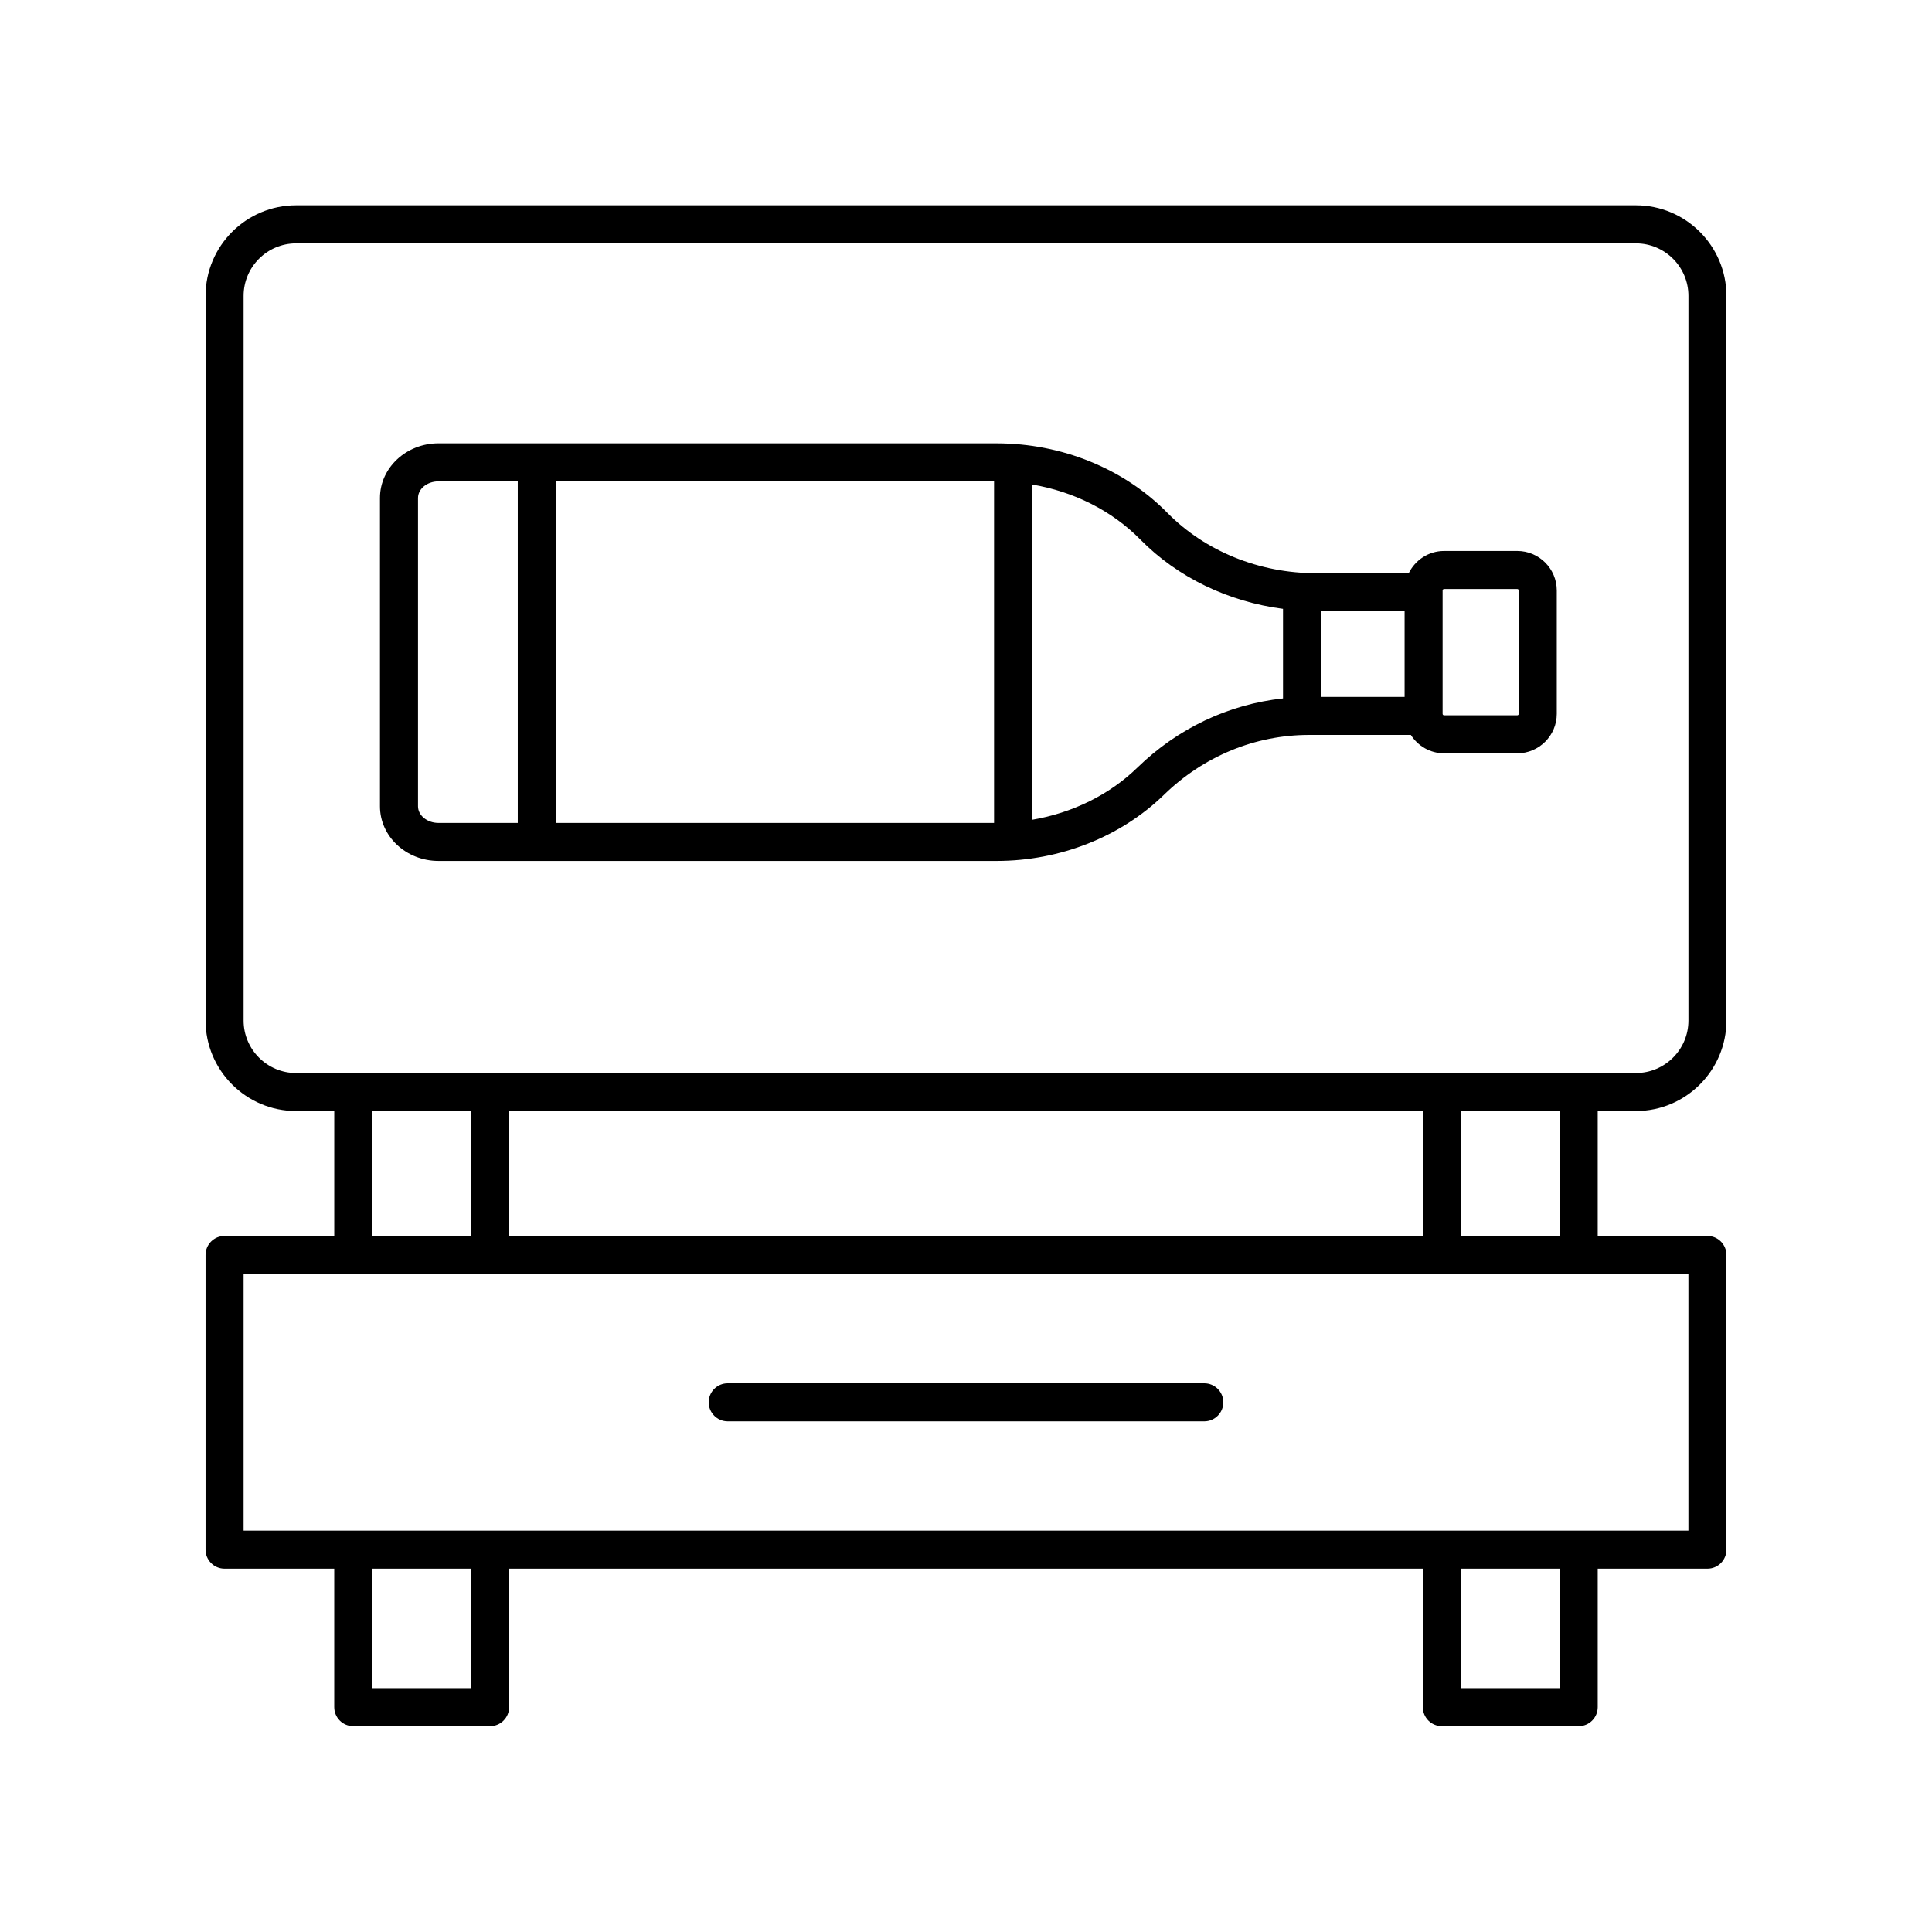
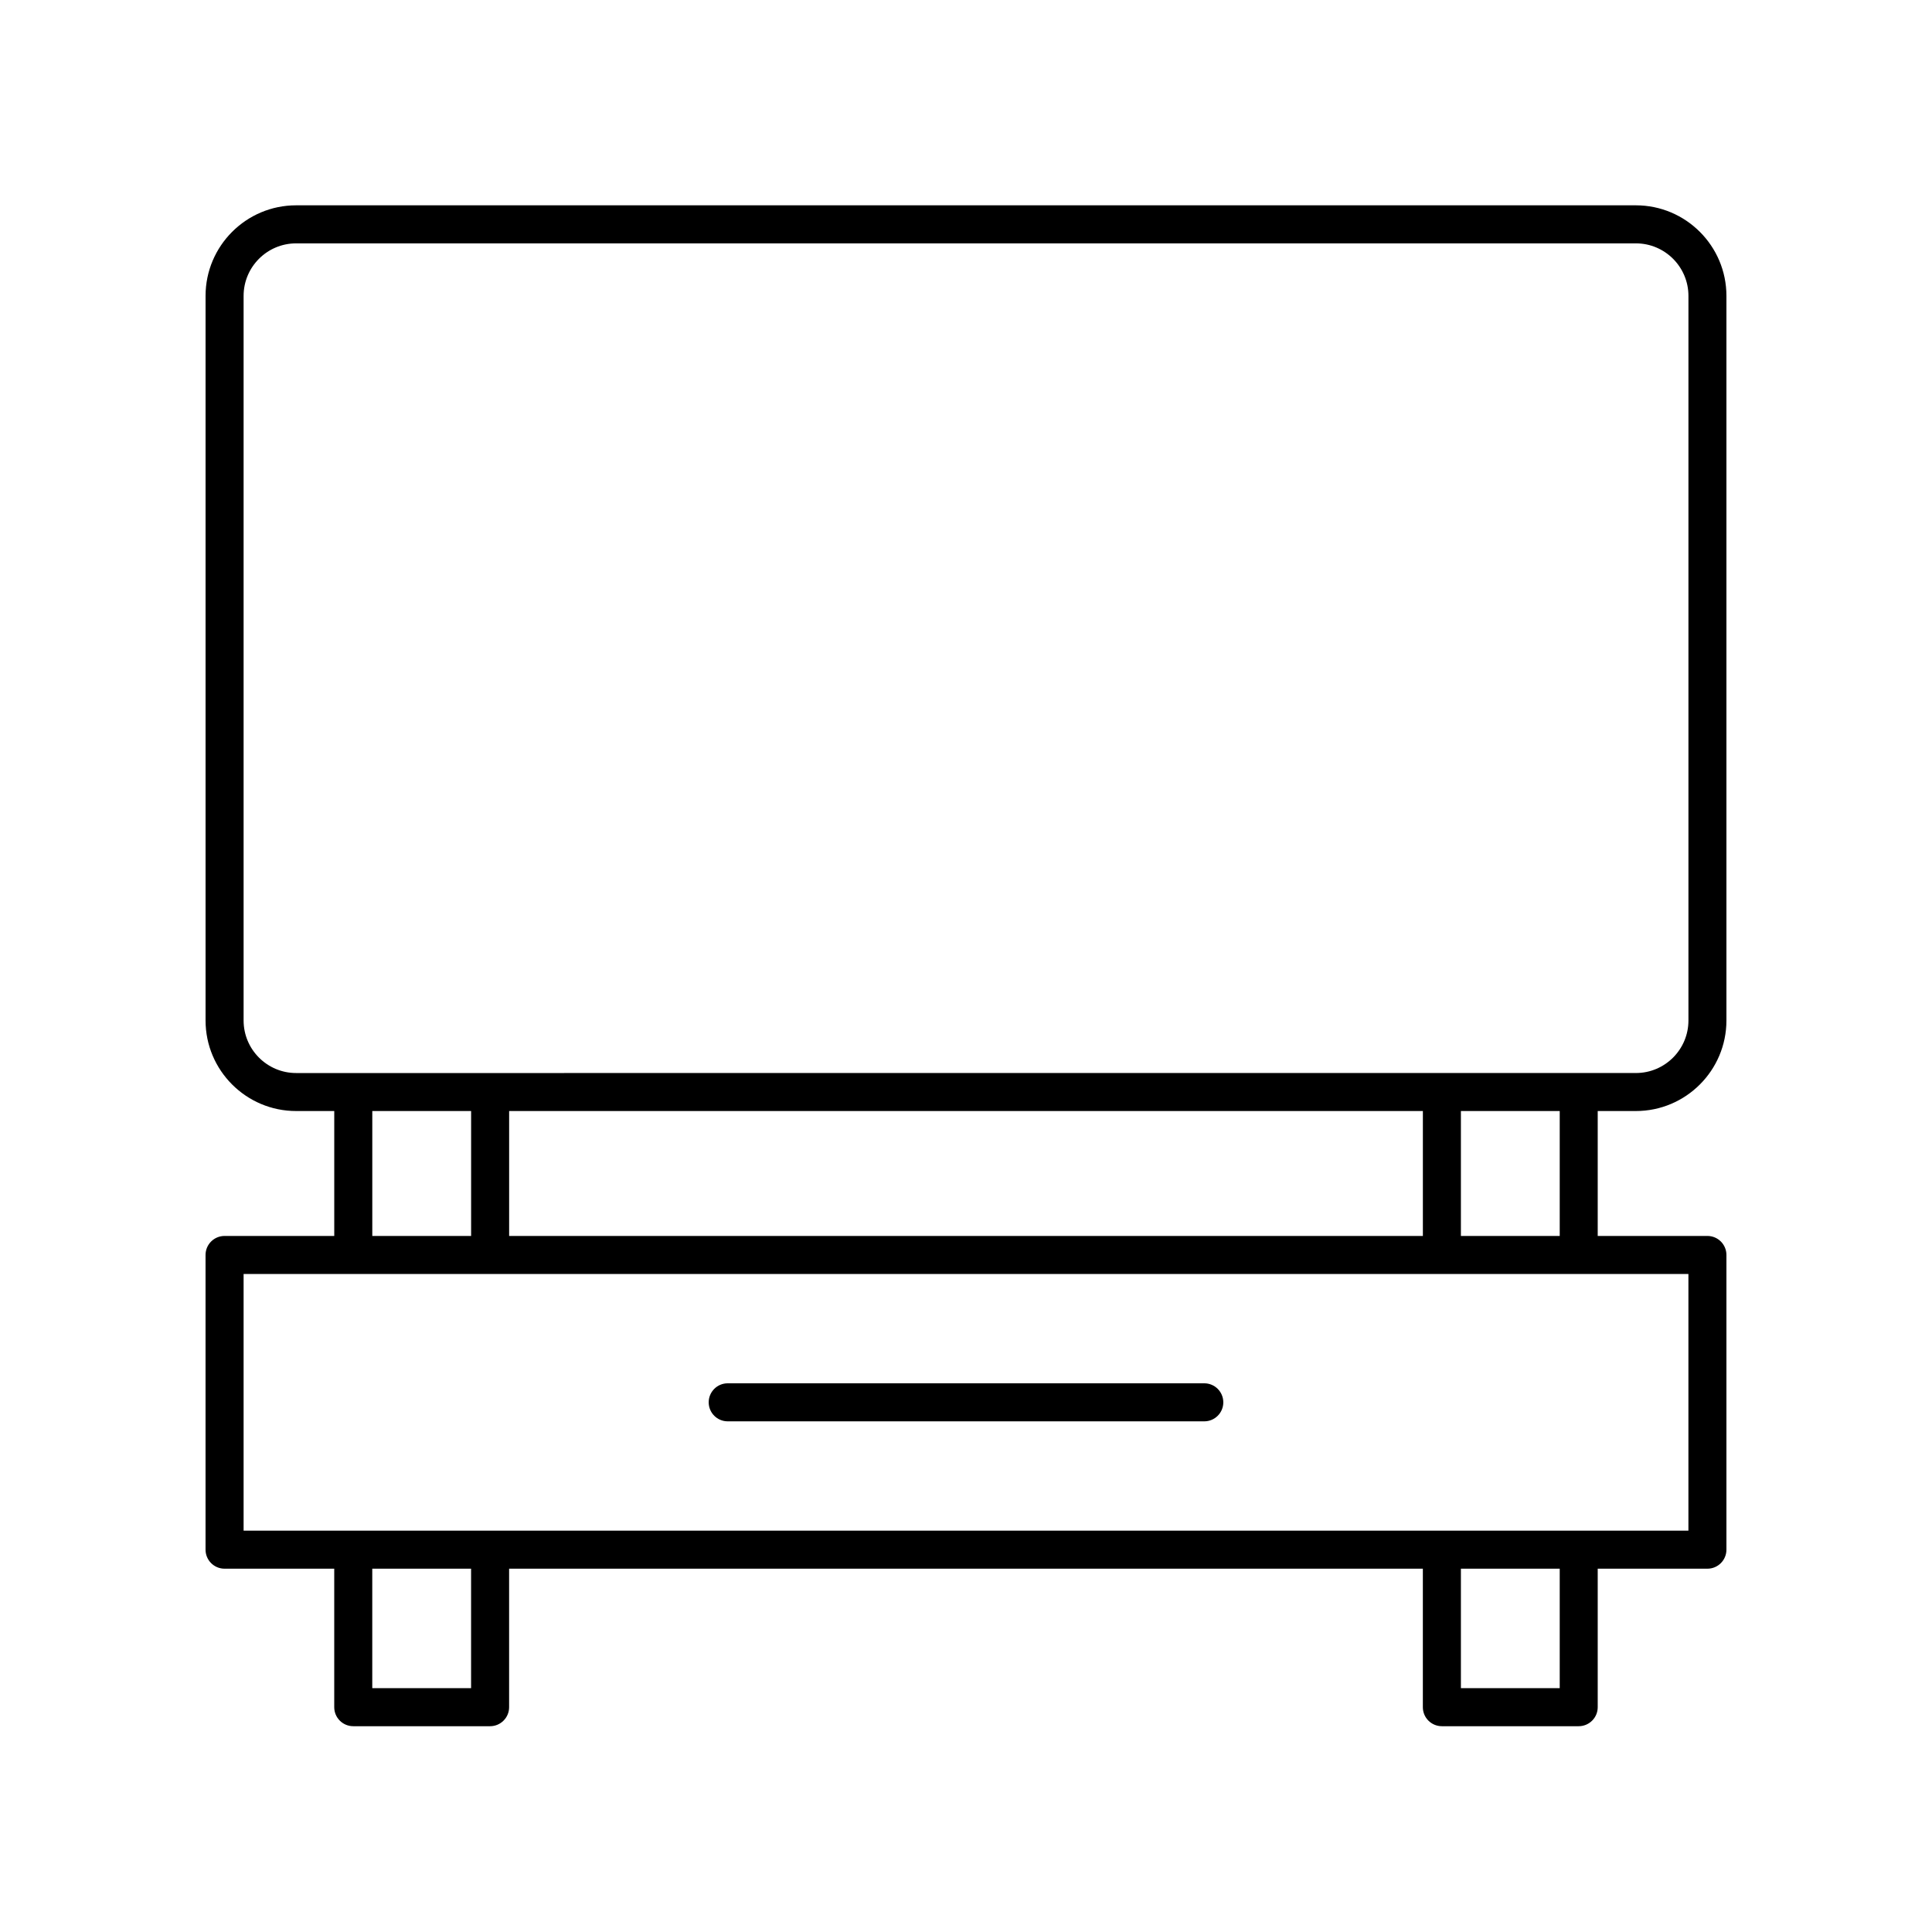
<svg xmlns="http://www.w3.org/2000/svg" fill="#000000" width="800px" height="800px" version="1.1" viewBox="144 144 512 512">
  <g>
    <path d="m203.51 559.72h29.066v36.703c0 2.785 2.254 5.039 5.039 5.039h36.266c2.781 0 5.039-2.254 5.039-5.039v-36.703h242.15v36.703c0 2.785 2.254 5.039 5.039 5.039h36.262c2.781 0 5.039-2.254 5.039-5.039v-36.703h29.07c2.781 0 5.039-2.254 5.039-5.039v-78.102c0-2.785-2.254-5.039-5.039-5.039h-29.07v-33.105h10.117c13.23 0 23.992-10.766 23.992-23.996v-192.03c0-13.23-10.762-23.996-23.992-23.996h-355.06c-13.23 0-23.992 10.766-23.992 23.996v192.03c0 13.23 10.762 23.996 23.992 23.996h10.113v33.105h-29.07c-2.781 0-5.039 2.254-5.039 5.039v78.102c0.004 2.785 2.258 5.039 5.039 5.039zm65.332 31.664h-26.188v-31.664h26.188zm288.5 0h-26.188v-31.664h26.188zm0-119.84h-26.188v-33.105h26.188zm-36.266-33.105v33.105h-242.15v-33.105zm-312.52-23.996v-192.03c0-7.676 6.242-13.918 13.918-13.918h355.06c7.672 0 13.918 6.242 13.918 13.918v192.03c0 7.676-6.242 13.918-13.918 13.918l-355.06 0.004c-7.676 0-13.918-6.246-13.918-13.922zm34.105 23.996h26.188v33.105h-26.188zm-34.105 43.184h382.89v68.023h-382.89z" />
    <path d="m463.15 510.59h-126.3c-2.781 0-5.039 2.254-5.039 5.039s2.254 5.039 5.039 5.039h126.3c2.781 0 5.039-2.254 5.039-5.039-0.004-2.785-2.258-5.039-5.039-5.039z" />
-     <path d="m546.09 290.01h-19.391c-4.125 0-7.664 2.418-9.371 5.894h-24.594c-15.02 0-29.367-5.836-39.371-16.004-11.504-11.699-27.988-18.41-45.227-18.41l-147.94-0.004c-8.547 0-15.5 6.496-15.5 14.48v81.711c0 7.984 6.953 14.48 15.5 14.48h147.95c16.727 0 32.875-6.387 44.309-17.52 10.508-10.234 24.168-15.871 38.461-15.871h26.977c1.859 2.918 5.106 4.871 8.812 4.871h19.391c5.769 0 10.465-4.695 10.465-10.465v-32.699c-0.004-5.773-4.695-10.465-10.469-10.465zm-52 15.969h22.145v22.711h-22.145zm-86.652 56.102h-116.15v-90.516h116.15zm-152.66-4.402v-81.711c0-2.43 2.434-4.402 5.422-4.402h21.012v90.52h-21.012c-2.988-0.004-5.422-1.977-5.422-4.406zm190.64-10.258c-7.422 7.231-17.273 12.027-27.906 13.832v-88.855c11.016 1.859 21.145 6.914 28.672 14.566 9.91 10.078 23.371 16.504 37.828 18.383v23.742c-14.387 1.551-27.891 7.906-38.594 18.332zm101.06-14.246c0 0.215-0.176 0.391-0.391 0.391h-19.391c-0.215 0-0.391-0.172-0.391-0.391v-32.699c0-0.215 0.176-0.391 0.391-0.391h19.391c0.215 0 0.391 0.172 0.391 0.391z" />
  </g>
</svg>